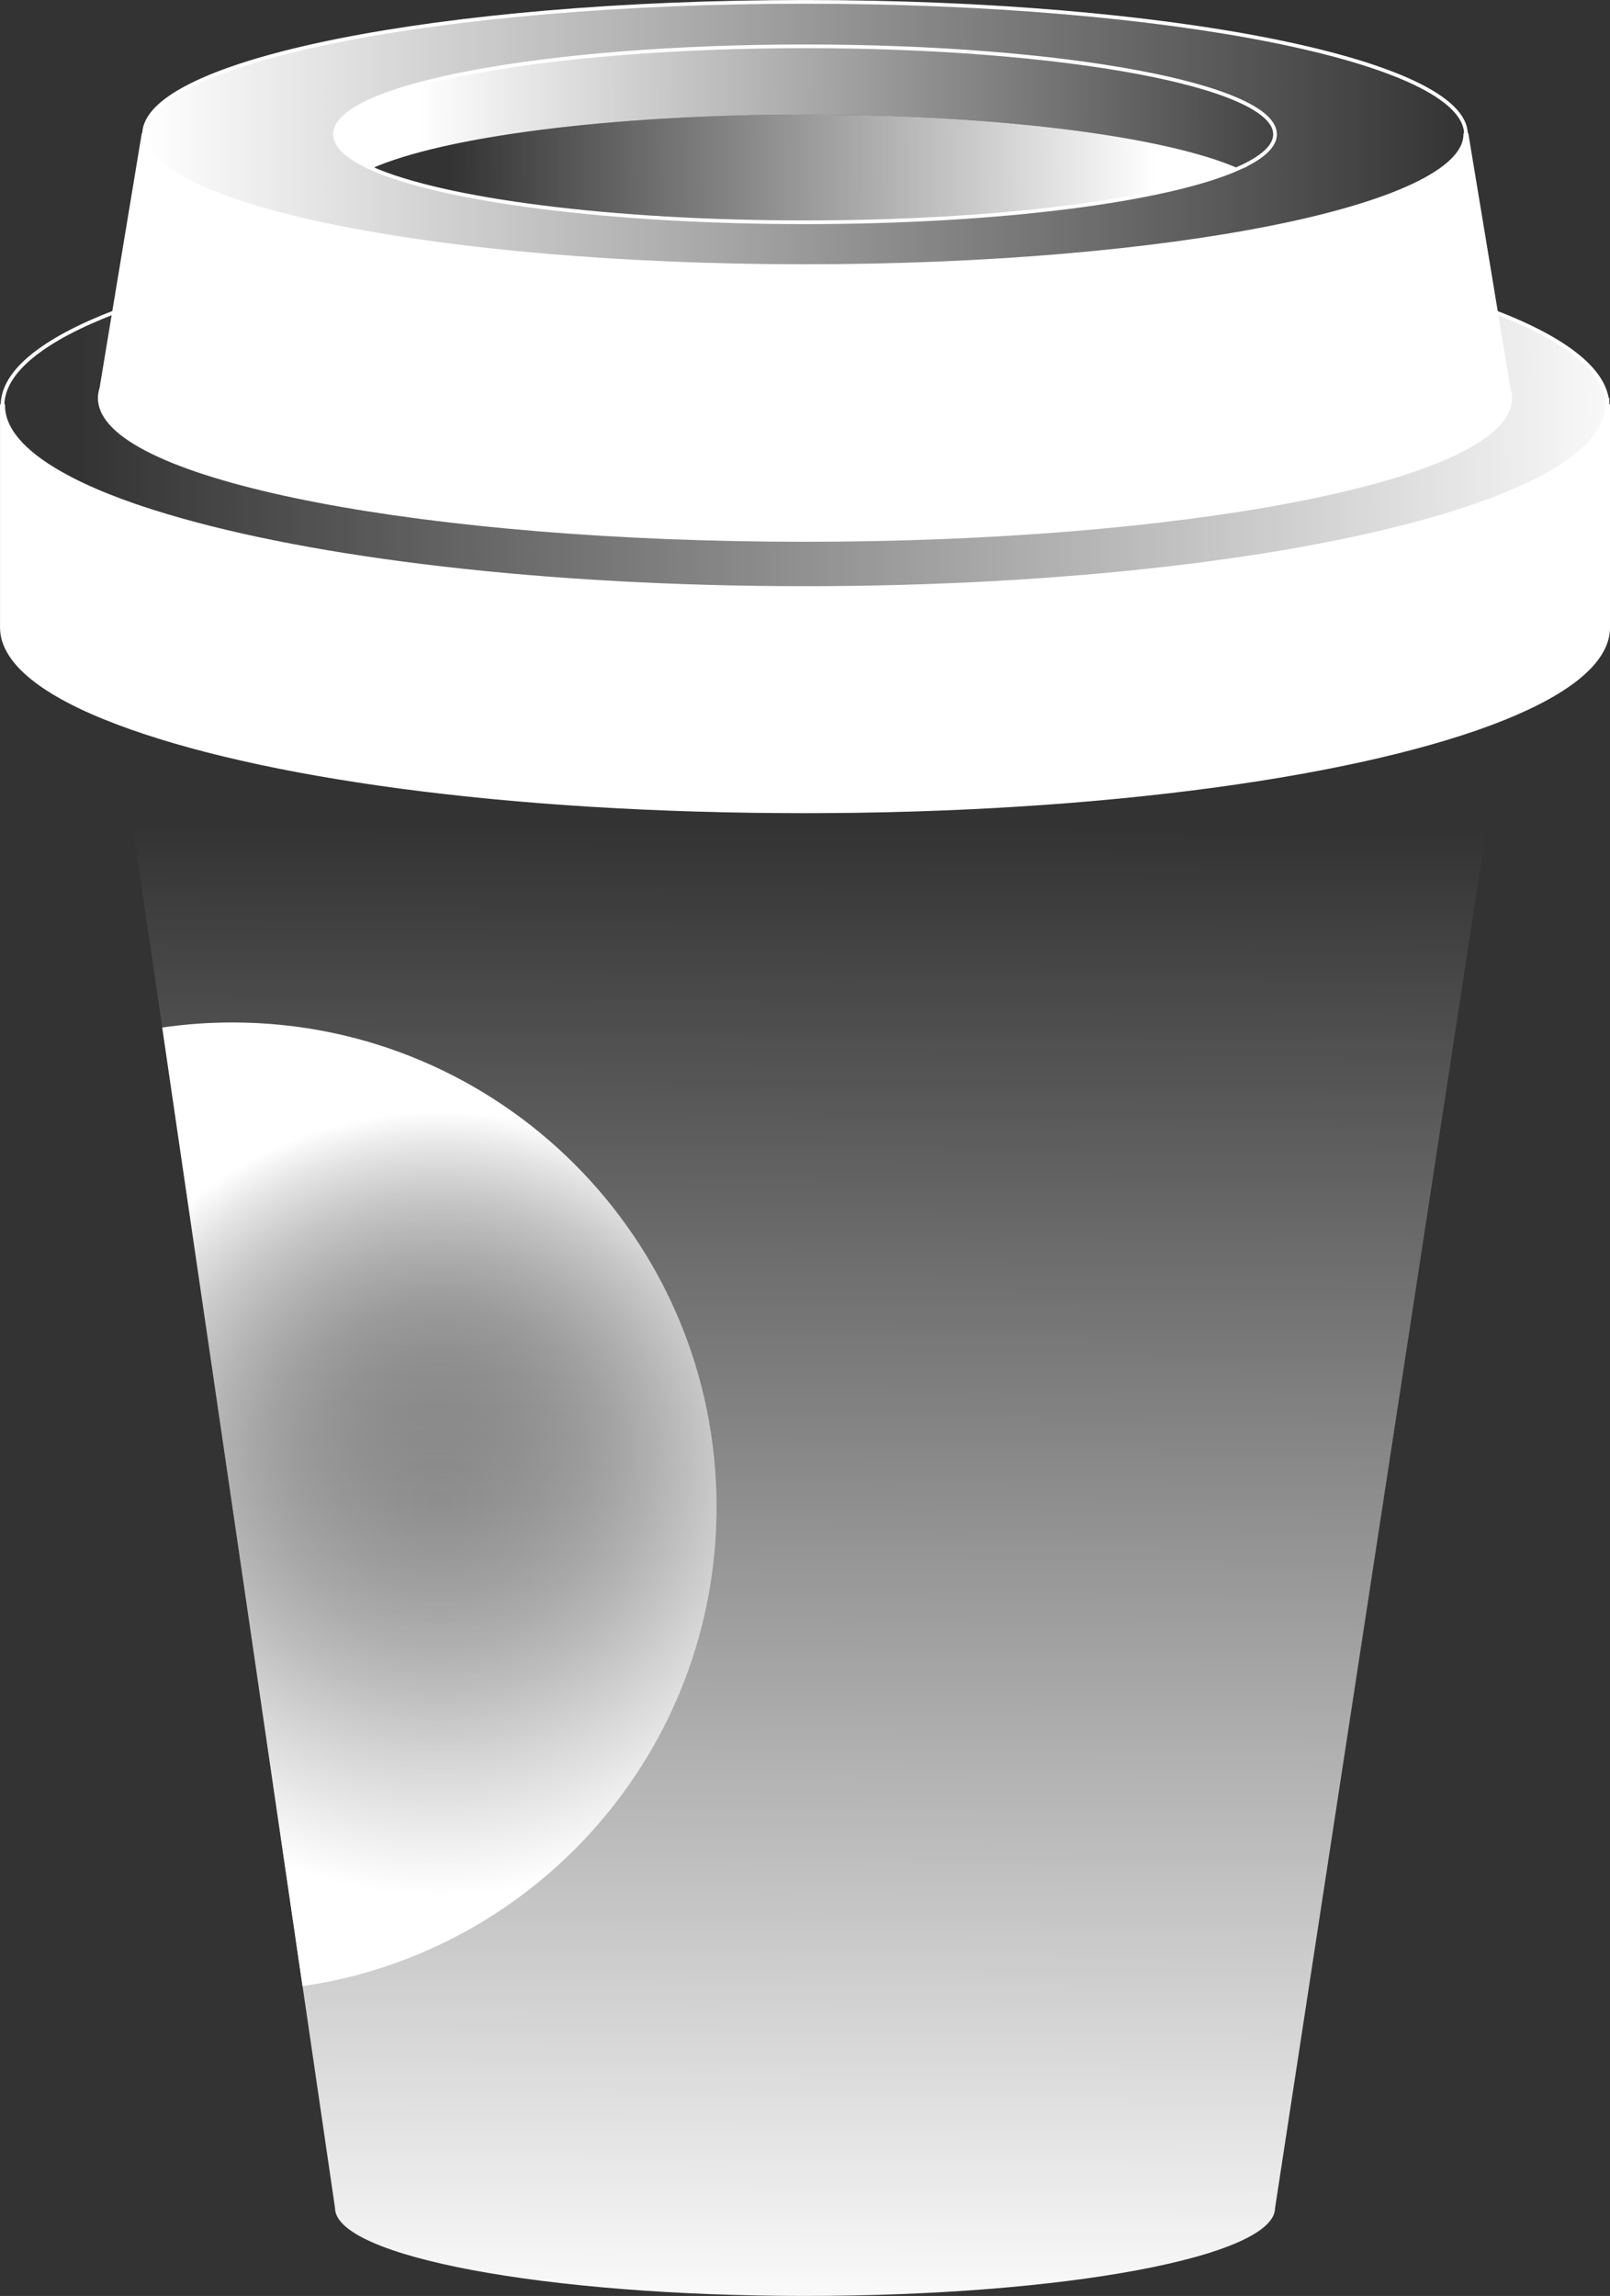
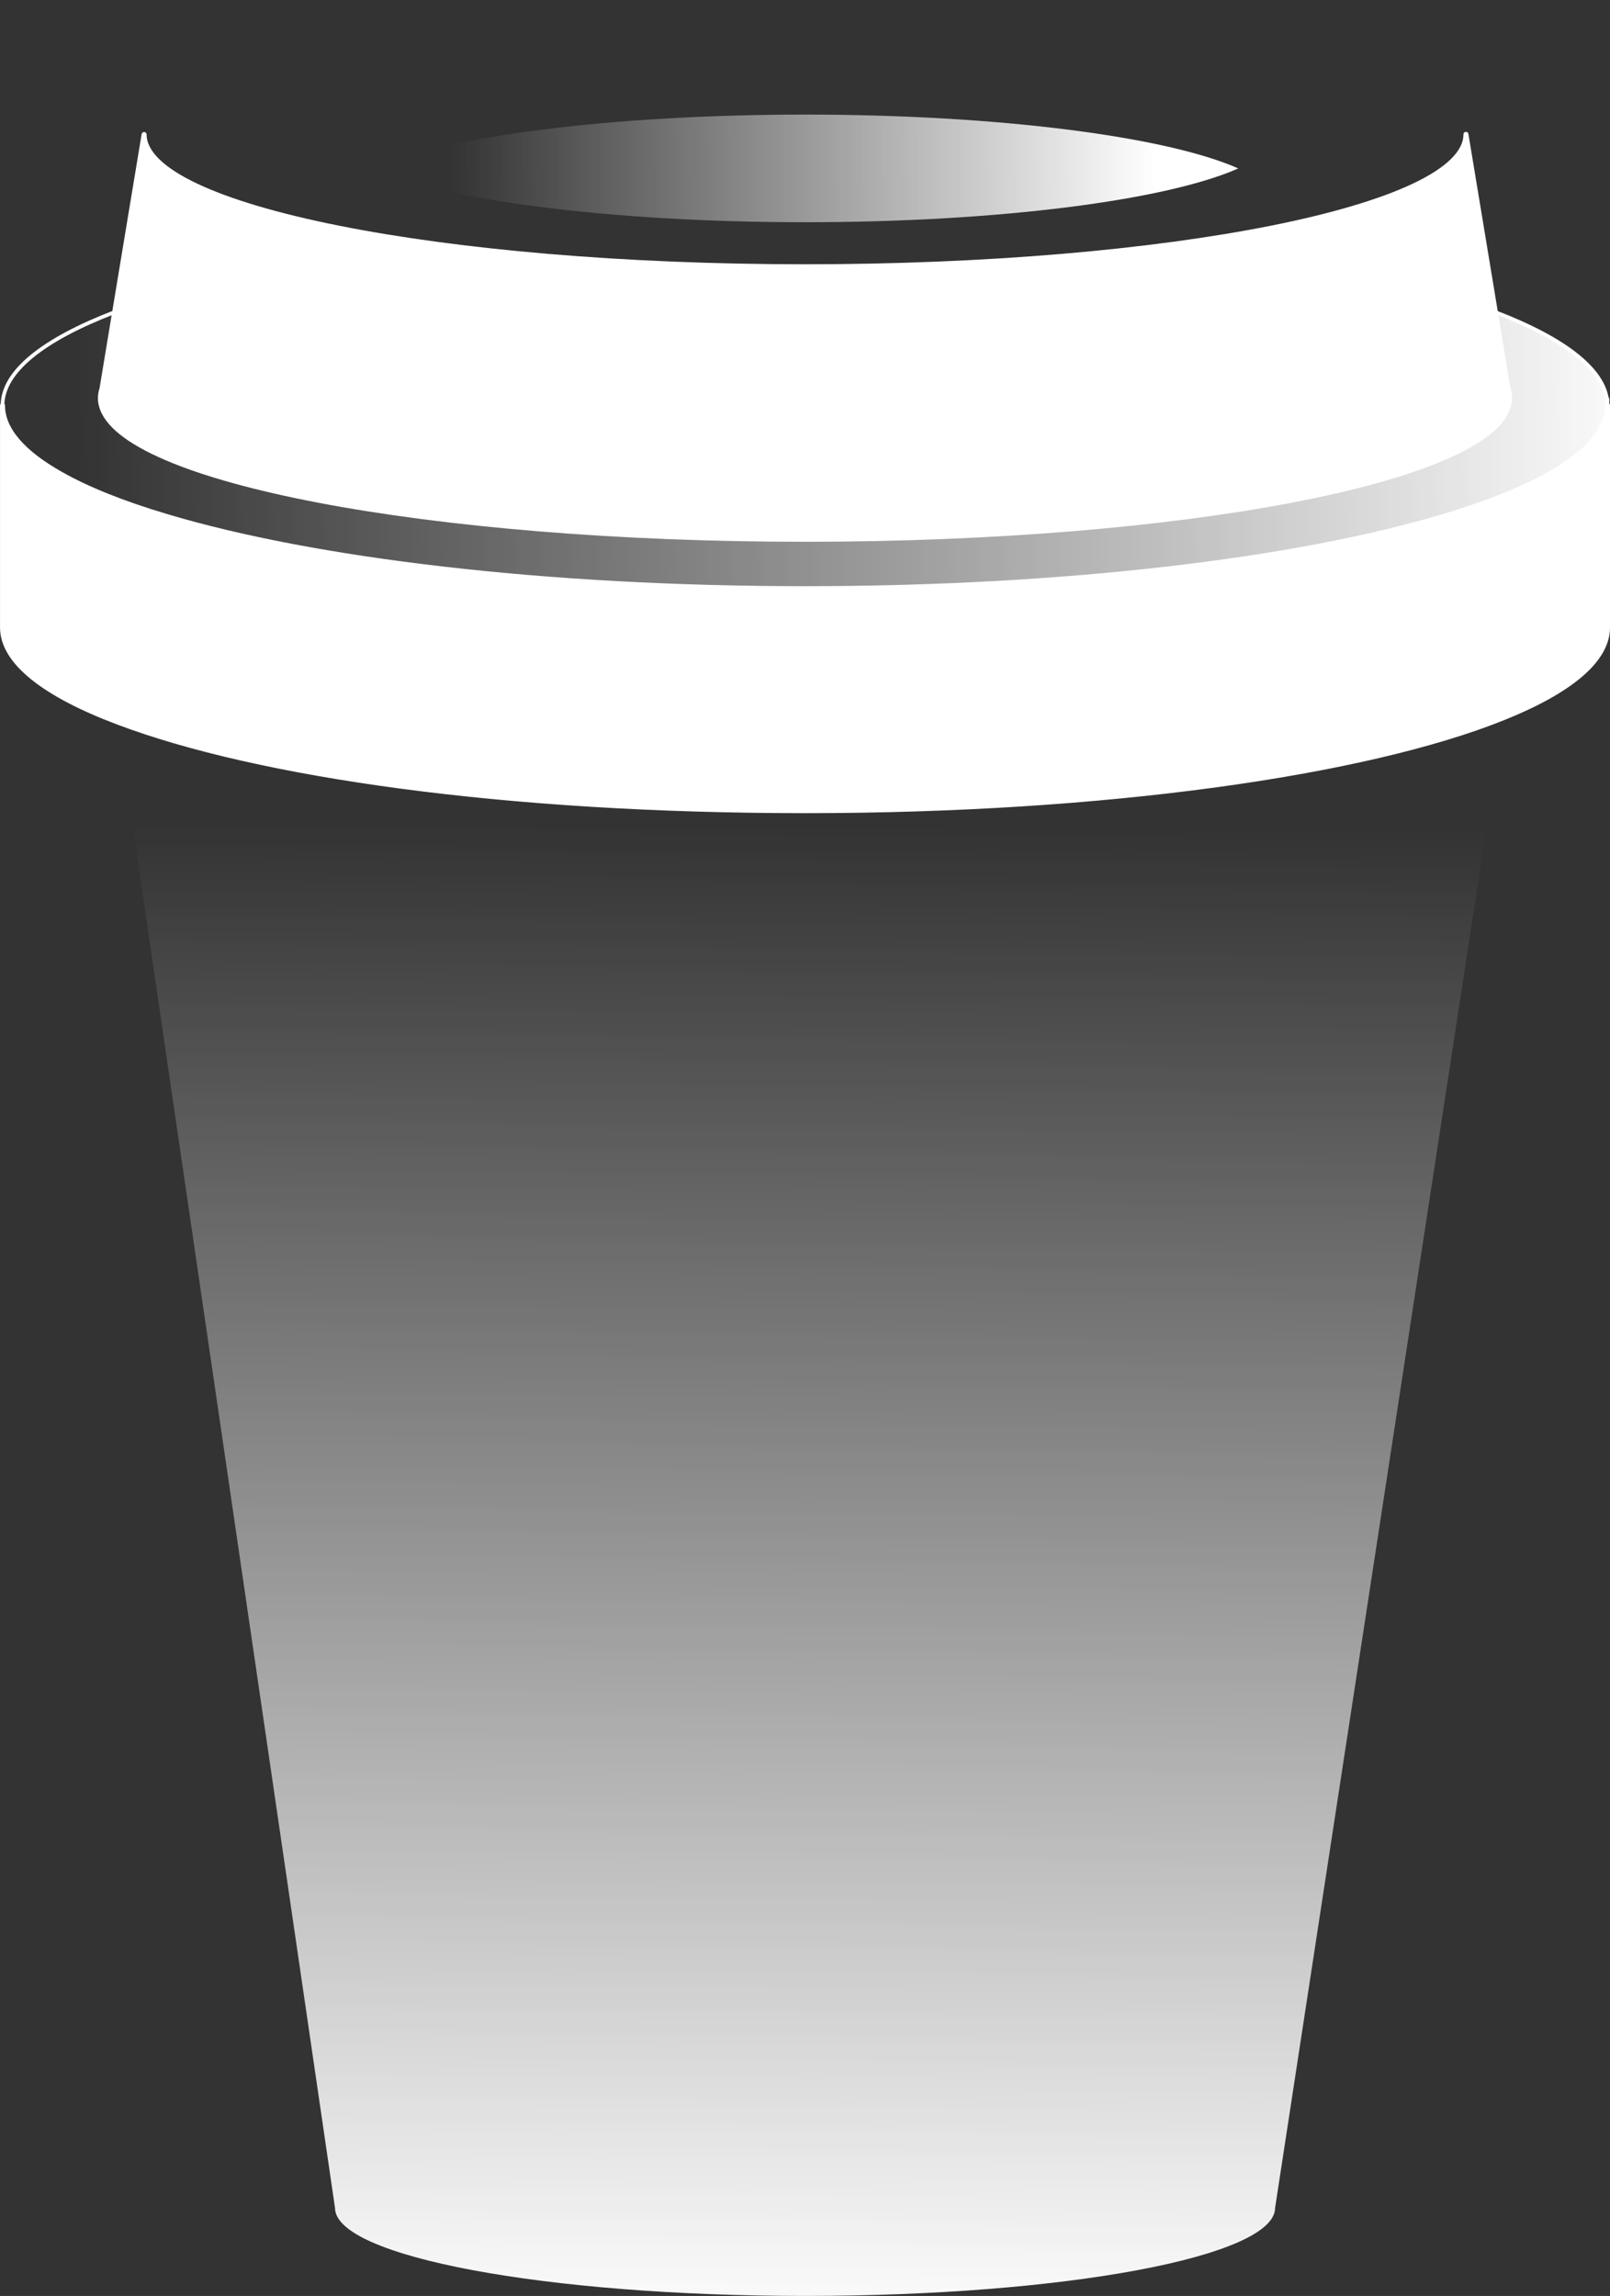
<svg xmlns="http://www.w3.org/2000/svg" xmlns:xlink="http://www.w3.org/1999/xlink" id="Layer_2" data-name="Layer 2" viewBox="0 0 344.91 491.69">
  <rect x="0" y="0" width="344.91" height="491.69" fill="#333333" stroke="none" />
  <defs>
    <style> .cls-1 { fill: url(#linear-gradient-5); } .cls-1, .cls-2, .cls-3, .cls-4 { stroke: #fff; } .cls-1, .cls-3 { stroke-miterlimit: 10; stroke-width: .79px; } .cls-5 { fill: url(#radial-gradient); } .cls-2 { fill: none; } .cls-2, .cls-4 { stroke-linejoin: round; stroke-width: 1.07px; } .cls-6 { fill: url(#linear-gradient-3); } .cls-3 { fill: url(#linear-gradient-2); } .cls-7 { fill: url(#linear-gradient); } .cls-4 { fill: #fff; } .cls-8 { fill: url(#linear-gradient-4); } </style>
    <linearGradient id="linear-gradient" x1="89.31" y1="22.78" x2="288.73" y2="23.9" gradientUnits="userSpaceOnUse">
      <stop offset="0" stop-color="#fff" />
      <stop offset="1" stop-color="#fff" stop-opacity="0" />
    </linearGradient>
    <linearGradient id="linear-gradient-2" x1="30.87" y1="28.76" x2="314.04" y2="28.76" xlink:href="#linear-gradient" />
    <linearGradient id="linear-gradient-3" x1="171.97" y1="500.14" x2="173.5" y2="177" xlink:href="#linear-gradient" />
    <linearGradient id="linear-gradient-4" x1="247.62" y1="35.51" x2="96.37" y2="36.63" xlink:href="#linear-gradient" />
    <linearGradient id="linear-gradient-5" x1="354.81" y1="94.24" x2="16.84" y2="97.17" xlink:href="#linear-gradient" />
    <radialGradient id="radial-gradient" cx="94.13" cy="322.17" fx="94.13" fy="322.17" r="84.19" gradientUnits="userSpaceOnUse">
      <stop offset="0" stop-color="#fff" stop-opacity="0" />
      <stop offset=".11" stop-color="#fff" stop-opacity=".02" />
      <stop offset=".24" stop-color="#fff" stop-opacity=".07" />
      <stop offset=".37" stop-color="#fff" stop-opacity=".15" />
      <stop offset=".5" stop-color="#fff" stop-opacity=".27" />
      <stop offset=".63" stop-color="#fff" stop-opacity=".43" />
      <stop offset=".77" stop-color="#fff" stop-opacity=".62" />
      <stop offset=".91" stop-color="#fff" stop-opacity=".84" />
      <stop offset="1" stop-color="#fff" />
    </radialGradient>
  </defs>
  <g id="Layer_1-2" data-name="Layer 1">
    <g>
      <g>
-         <path class="cls-7" d="m273.15,28.75c0,2.6-2.8,5.07-7.88,7.32-15.27-6.78-51.07-11.53-92.82-11.53s-77.55,4.76-92.81,11.53c-5.08-2.25-7.88-4.72-7.88-7.32,0-10.41,45.09-18.84,100.69-18.84s100.69,8.44,100.69,18.84Z" />
-         <path class="cls-3" d="m172.46.4C94.26.4,30.87,13.09,30.87,28.75v.05c.13,15.64,63.48,28.32,141.59,28.32s141.56-12.69,141.59-28.36h0C314.04,13.09,250.65.4,172.46.4Zm92.82,35.68c-15.27,6.77-51.07,11.52-92.82,11.52s-77.55-4.76-92.81-11.52c-5.08-2.25-7.88-4.72-7.88-7.32,0-10.41,45.09-18.84,100.69-18.84s100.69,8.44,100.69,18.84c0,2.6-2.8,5.07-7.88,7.32Z" />
        <path class="cls-4" d="m344.38,86.84v47.53c0,7.04-8.12,13.64-22.33,19.35-29.55,11.88-85.47,19.89-149.59,19.89s-117.19-7.6-147.28-18.99c-15.64-5.91-24.64-12.84-24.64-20.25v-47.53c0,5.21,4.45,10.19,12.54,14.73,5.77,3.26,13.39,6.3,22.57,9.03,31.4,9.41,81.01,15.47,136.81,15.47s105.41-6.06,136.81-15.47c9.74-2.91,17.73-6.15,23.62-9.64,7.42-4.38,11.49-9.15,11.49-14.13Z" />
        <path class="cls-4" d="m323.4,85.26c0,.53-.07,1.05-.21,1.57-4.08,15.97-70,28.66-150.73,28.66S25.8,102.8,21.72,86.84c-.14-.52-.21-1.04-.21-1.57,0-.68.12-1.36.34-2.03l2.72-16.42,6.3-38.01c.13,15.64,63.48,28.32,141.59,28.32s141.56-12.69,141.59-28.36l6.3,38.05,2.71,16.42v.02s.34,2,.34,2Z" />
        <path class="cls-6" d="m322.05,153.72l-48.89,319.13c0,10.41-45.09,18.84-100.7,18.84s-100.69-8.44-100.69-18.84l-6.95-47.49-30.06-205.3-9.58-65.44c30.1,11.38,84.79,18.99,147.28,18.99s120.04-8.01,149.59-19.89Z" />
        <path class="cls-8" d="m265.28,36.07c-15.27,6.77-51.07,11.52-92.82,11.52s-77.55-4.76-92.81-11.52c15.26-6.78,51.08-11.53,92.81-11.53s77.55,4.76,92.82,11.53Z" />
-         <line class="cls-2" x1="21.85" y1="83.24" x2="21.52" y2="85.26" />
        <line class="cls-2" x1="30.88" y1="28.76" x2="30.87" y2="28.8" />
        <path class="cls-1" d="m344.38,86.84c0,4.98-4.07,9.75-11.49,14.13-5.89,3.48-13.87,6.73-23.62,9.64-31.4,9.41-81,15.47-136.81,15.47s-105.41-6.06-136.81-15.47c-9.17-2.74-16.79-5.77-22.57-9.03-8.09-4.54-12.54-9.52-12.54-14.73,0-7.31,8.76-14.15,24.03-20.02h0l-2.72,16.42c-.22.67-.34,1.35-.34,2.03,0,.53.07,1.05.21,1.57,4.08,15.97,70,28.66,150.73,28.66s146.66-12.69,150.73-28.66c.14-.52.21-1.04.21-1.57,0-.67-.12-1.34-.33-2v-.02s-2.72-16.42-2.72-16.42c15.27,5.87,24.03,12.71,24.03,20.02Z" />
        <path class="cls-4" d="m323.4,85.26l-.33-2c.22.66.33,1.33.33,2Z" />
      </g>
-       <path class="cls-5" d="m153.51,322.7c0,52.19-38.53,95.37-88.7,102.65l-30.06-205.3c4.91-.71,9.93-1.08,15.03-1.08,57.29,0,103.73,46.44,103.73,103.73Z" />
    </g>
  </g>
</svg>